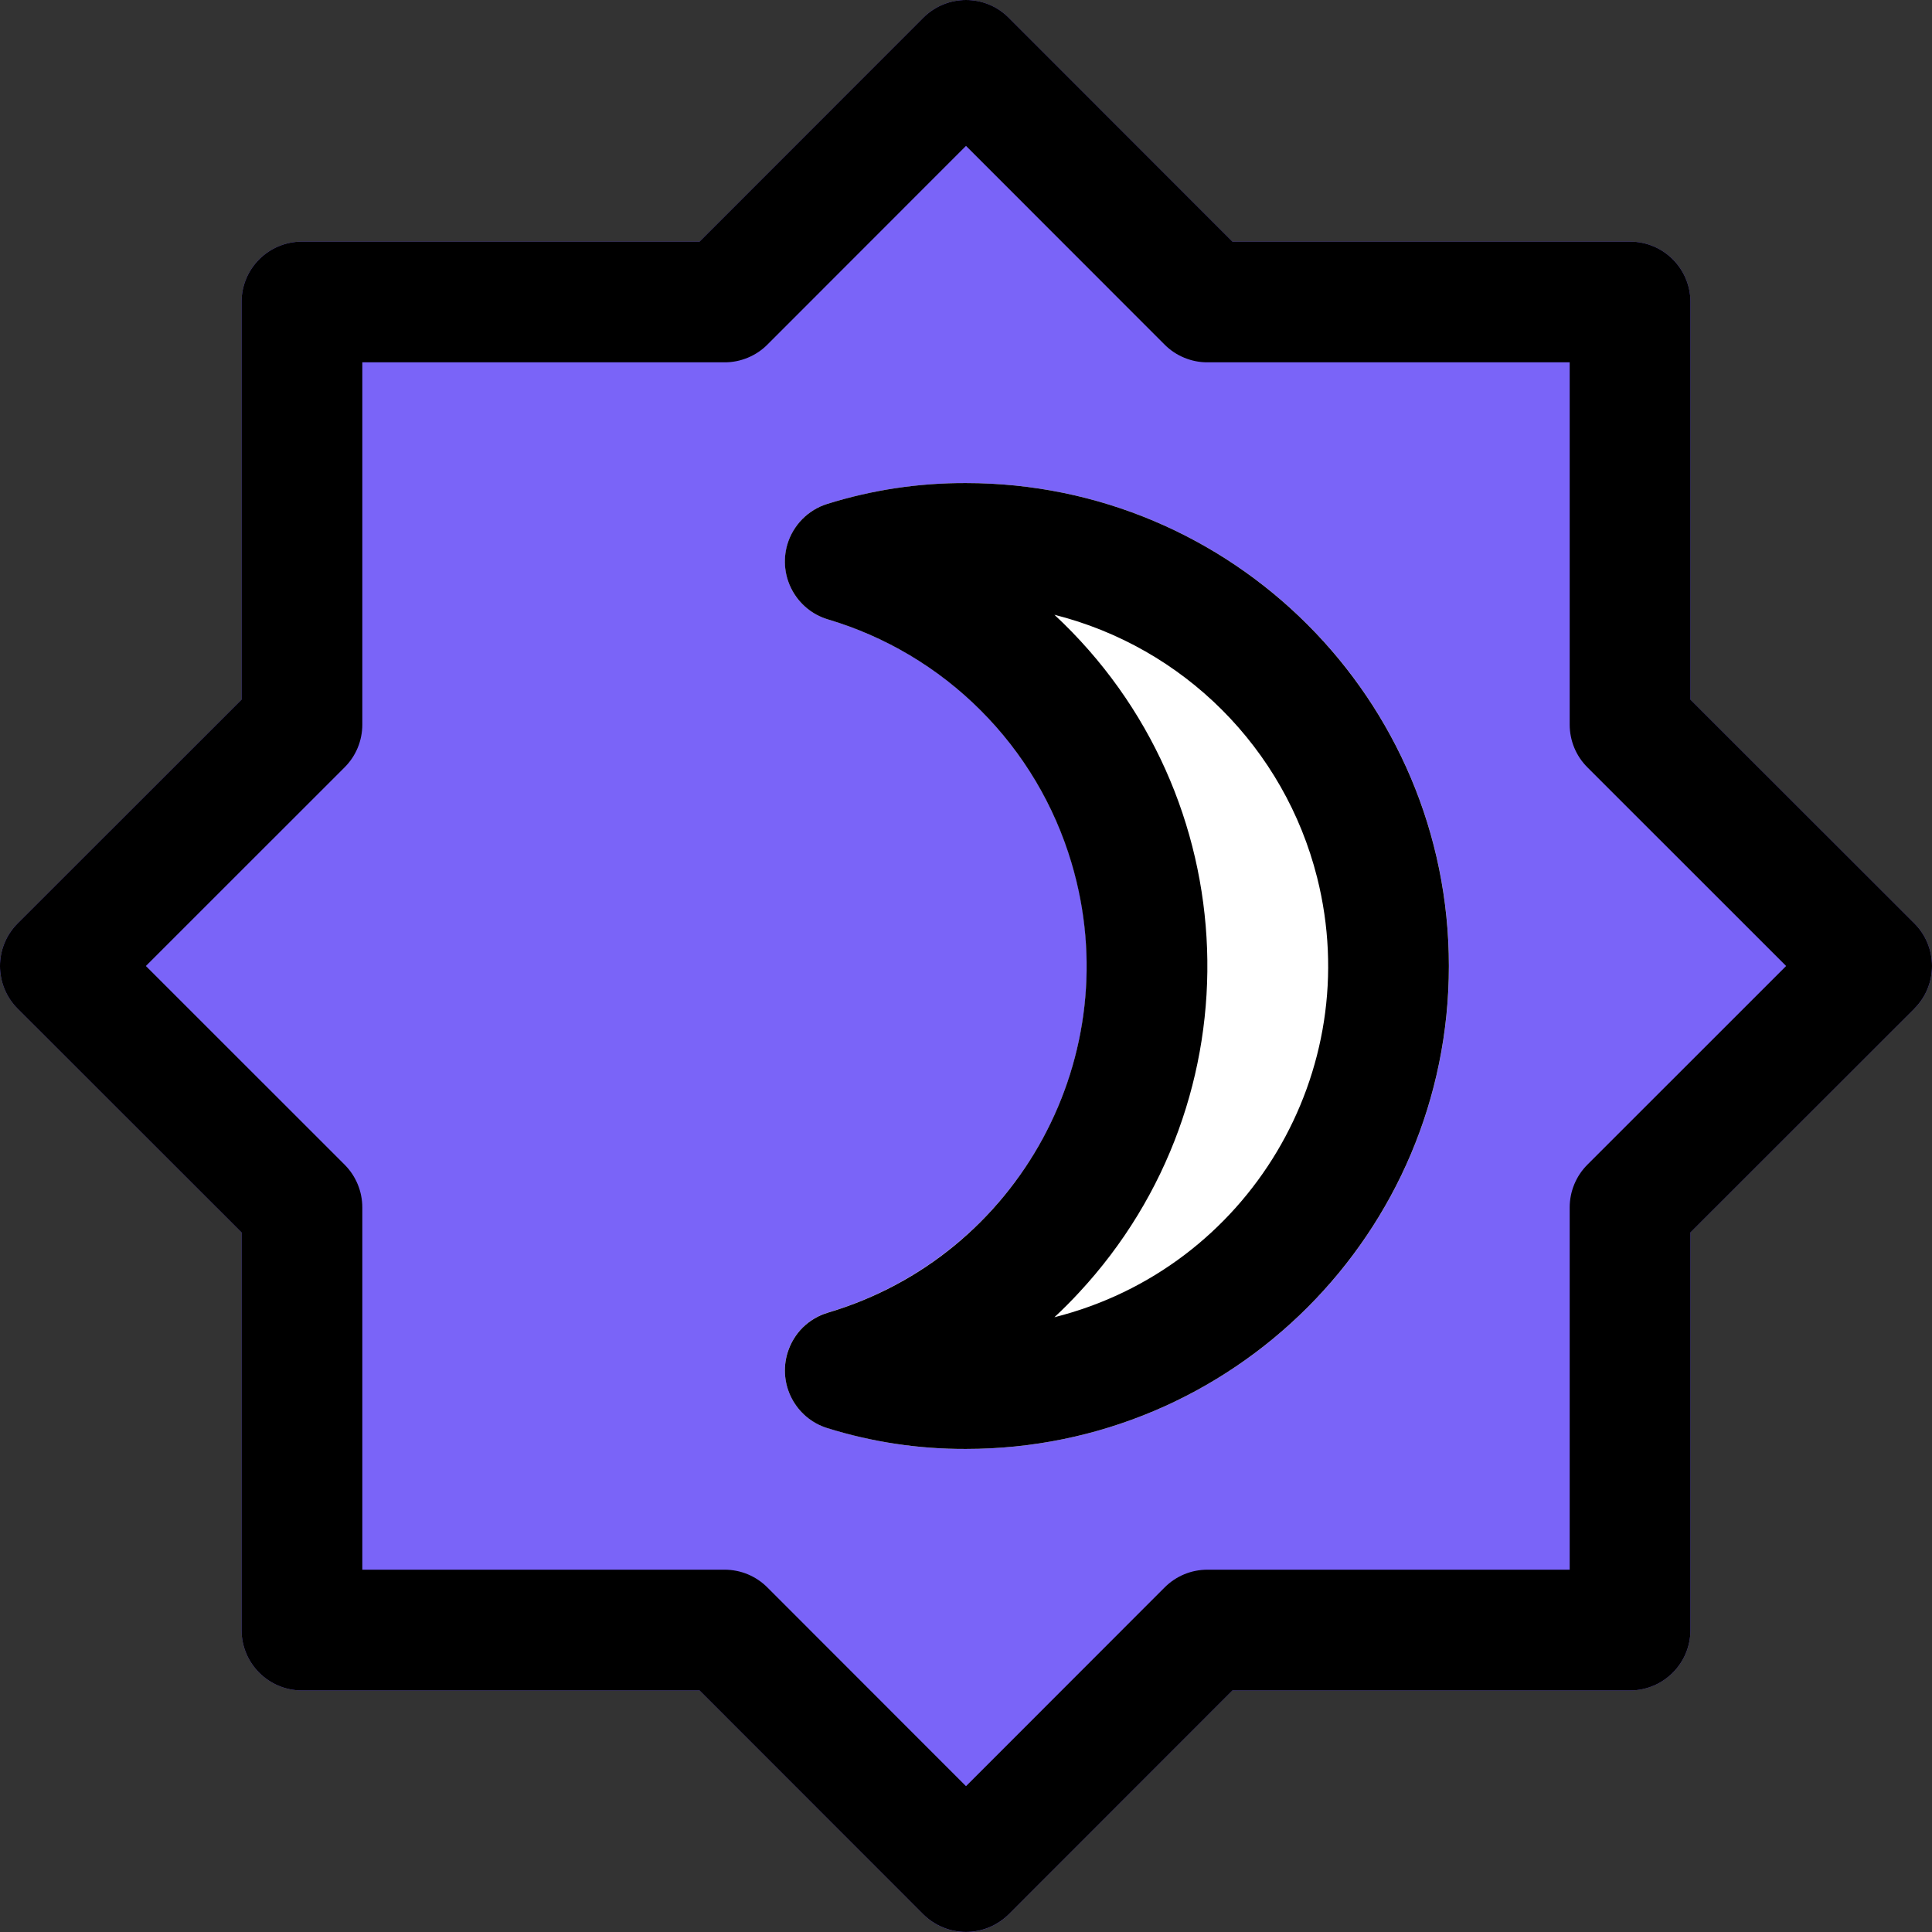
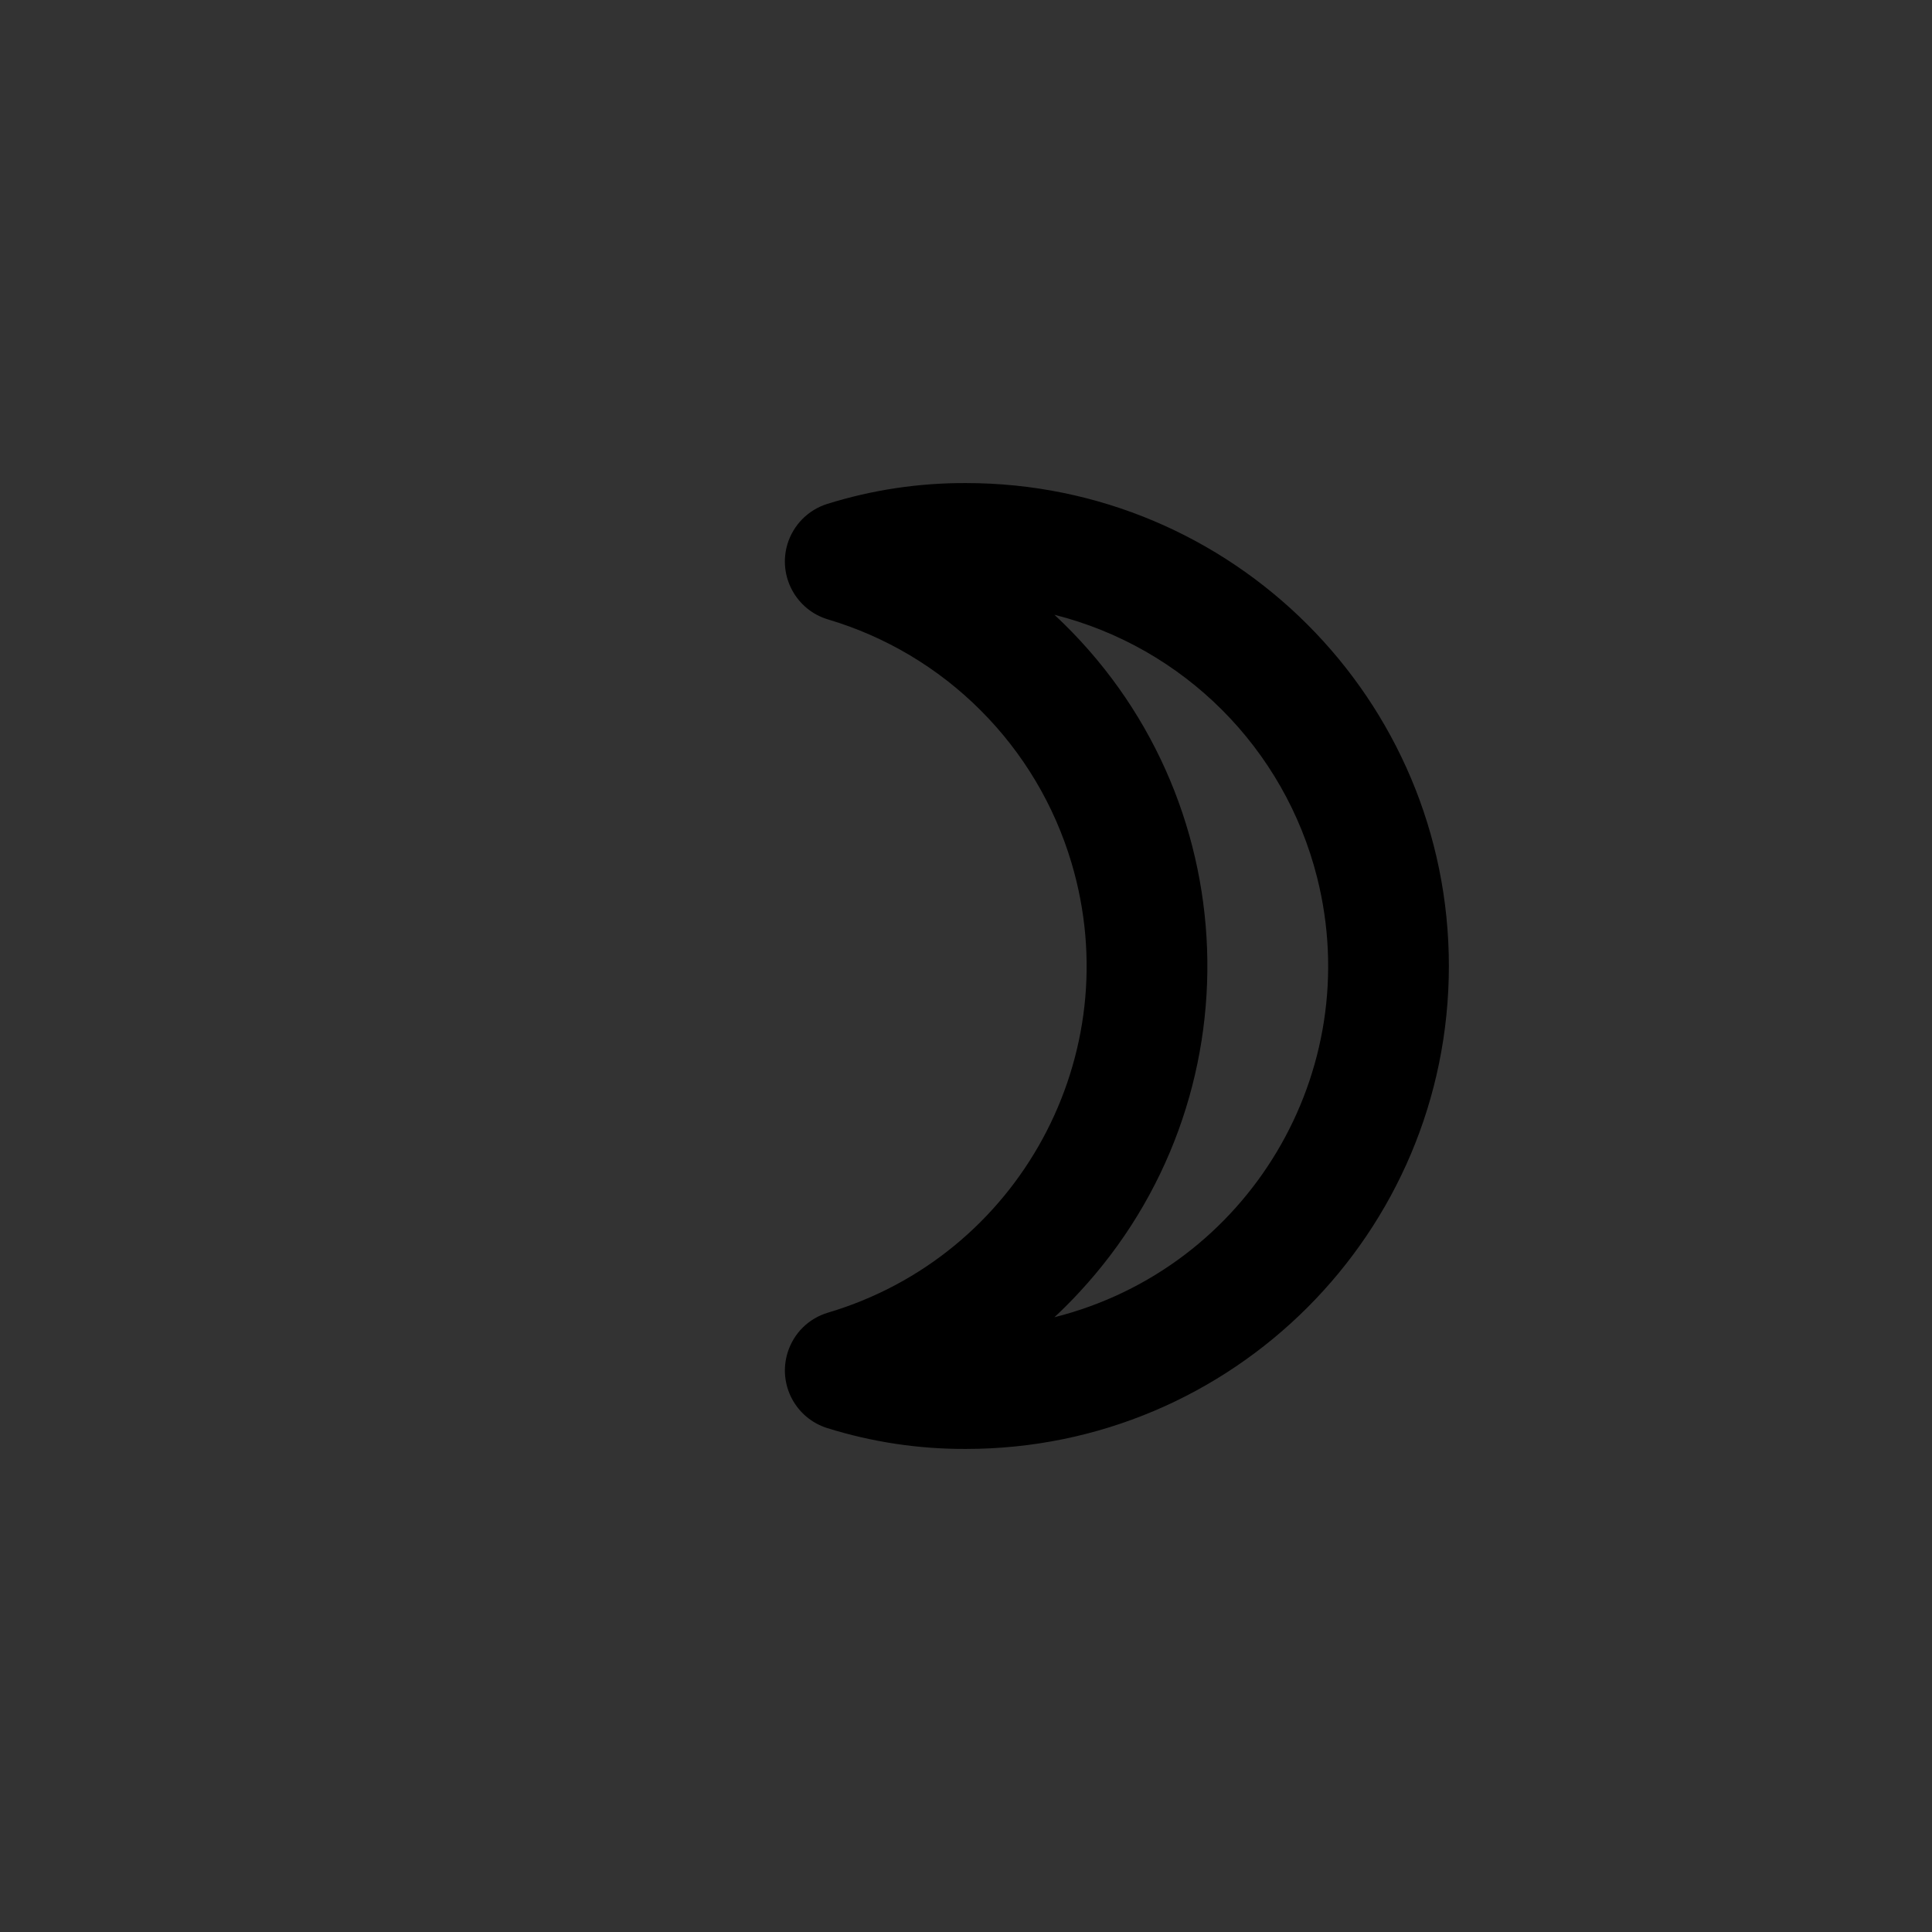
<svg xmlns="http://www.w3.org/2000/svg" width="30" height="30" viewBox="0 0 30 30" fill="none">
  <rect x="0" y="0" width="30" height="30" fill="#333333" stroke="none" />
-   <path d="M29.725 14.337L26.249 10.863V4.689C26.249 4.171 25.829 3.752 25.311 3.752H19.138L15.664 0.276C15.298 -0.091 14.704 -0.092 14.338 0.274L14.336 0.276L10.862 3.752H4.689C4.171 3.752 3.751 4.171 3.751 4.689V10.863L0.275 14.337C-0.091 14.702 -0.092 15.296 0.274 15.662L0.275 15.664L3.751 19.138V25.312C3.751 25.829 4.171 26.249 4.689 26.249H10.862L14.336 29.725C14.702 30.091 15.296 30.092 15.662 29.727L15.664 29.725L19.138 26.249H25.311C25.829 26.249 26.249 25.829 26.249 25.312V19.138L29.725 15.664C30.091 15.298 30.092 14.705 29.726 14.338L29.725 14.337Z" fill="#7A64F8" />
-   <path d="M15 7.501C14.269 7.498 13.543 7.607 12.846 7.825C12.352 7.98 12.077 8.506 12.232 9C12.277 9.146 12.358 9.279 12.467 9.387C12.576 9.494 12.71 9.574 12.857 9.618C15.829 10.499 17.524 13.623 16.643 16.595C16.377 17.491 15.892 18.307 15.23 18.968C14.569 19.629 13.753 20.115 12.857 20.381C12.361 20.529 12.079 21.051 12.227 21.547C12.271 21.694 12.35 21.828 12.457 21.937C12.565 22.046 12.698 22.127 12.844 22.173C13.541 22.393 14.268 22.503 15 22.499C19.141 22.499 22.499 19.142 22.499 15C22.499 10.858 19.141 7.501 15 7.501Z" fill="white" />
-   <path d="M15 29.999C14.877 29.999 14.755 29.975 14.641 29.928C14.527 29.881 14.424 29.812 14.336 29.725L10.862 26.249H4.689C4.171 26.249 3.751 25.829 3.751 25.312V19.138L0.275 15.664C-0.091 15.298 -0.092 14.705 0.274 14.338L0.275 14.337L3.751 10.863V4.689C3.751 4.171 4.171 3.752 4.689 3.752H10.862L14.336 0.276C14.702 -0.091 15.296 -0.092 15.662 0.274L15.664 0.276L19.138 3.752H25.311C25.829 3.752 26.249 4.171 26.249 4.689V10.863L29.725 14.337C30.091 14.702 30.092 15.296 29.726 15.662L29.725 15.664L26.249 19.138V25.312C26.249 25.829 25.829 26.249 25.311 26.249H19.138L15.664 29.725C15.576 29.812 15.473 29.881 15.359 29.928C15.245 29.975 15.123 29.999 15 29.999ZM5.626 24.374H11.25C11.374 24.374 11.496 24.398 11.61 24.445C11.723 24.492 11.827 24.561 11.914 24.648L15 27.736L18.086 24.648C18.173 24.561 18.277 24.492 18.39 24.445C18.504 24.398 18.626 24.374 18.75 24.374H24.374V18.75C24.374 18.627 24.398 18.505 24.445 18.391C24.492 18.277 24.561 18.173 24.648 18.086L27.735 15L24.648 11.914C24.561 11.827 24.492 11.724 24.445 11.61C24.398 11.496 24.374 11.374 24.374 11.251V5.626H18.75C18.626 5.627 18.504 5.602 18.39 5.555C18.277 5.509 18.173 5.44 18.086 5.353L15 2.265L11.914 5.353C11.827 5.44 11.723 5.509 11.61 5.555C11.496 5.602 11.374 5.627 11.25 5.626H5.626V11.251C5.626 11.374 5.602 11.496 5.555 11.61C5.508 11.724 5.439 11.827 5.352 11.914L2.265 15L5.352 18.086C5.439 18.173 5.508 18.277 5.555 18.391C5.602 18.505 5.626 18.627 5.626 18.75V24.374Z" fill="black" />
  <path d="M14.999 22.499C14.268 22.502 13.542 22.393 12.845 22.175C12.351 22.02 12.076 21.494 12.231 21C12.277 20.854 12.357 20.721 12.466 20.613C12.575 20.506 12.709 20.427 12.856 20.383C15.829 19.5 17.523 16.374 16.639 13.401C16.373 12.505 15.888 11.69 15.227 11.03C14.567 10.369 13.752 9.884 12.856 9.618C12.36 9.469 12.079 8.946 12.227 8.45C12.271 8.304 12.351 8.17 12.458 8.061C12.566 7.952 12.698 7.871 12.845 7.825C13.542 7.607 14.268 7.498 14.999 7.501C19.14 7.501 22.498 10.858 22.498 15C22.498 19.142 19.14 22.499 14.999 22.499ZM16.373 9.546C19.385 12.348 19.555 17.061 16.753 20.073C16.631 20.205 16.504 20.332 16.373 20.454C19.385 19.695 21.211 16.637 20.452 13.625C19.946 11.619 18.38 10.052 16.373 9.546Z" fill="black" />
</svg>